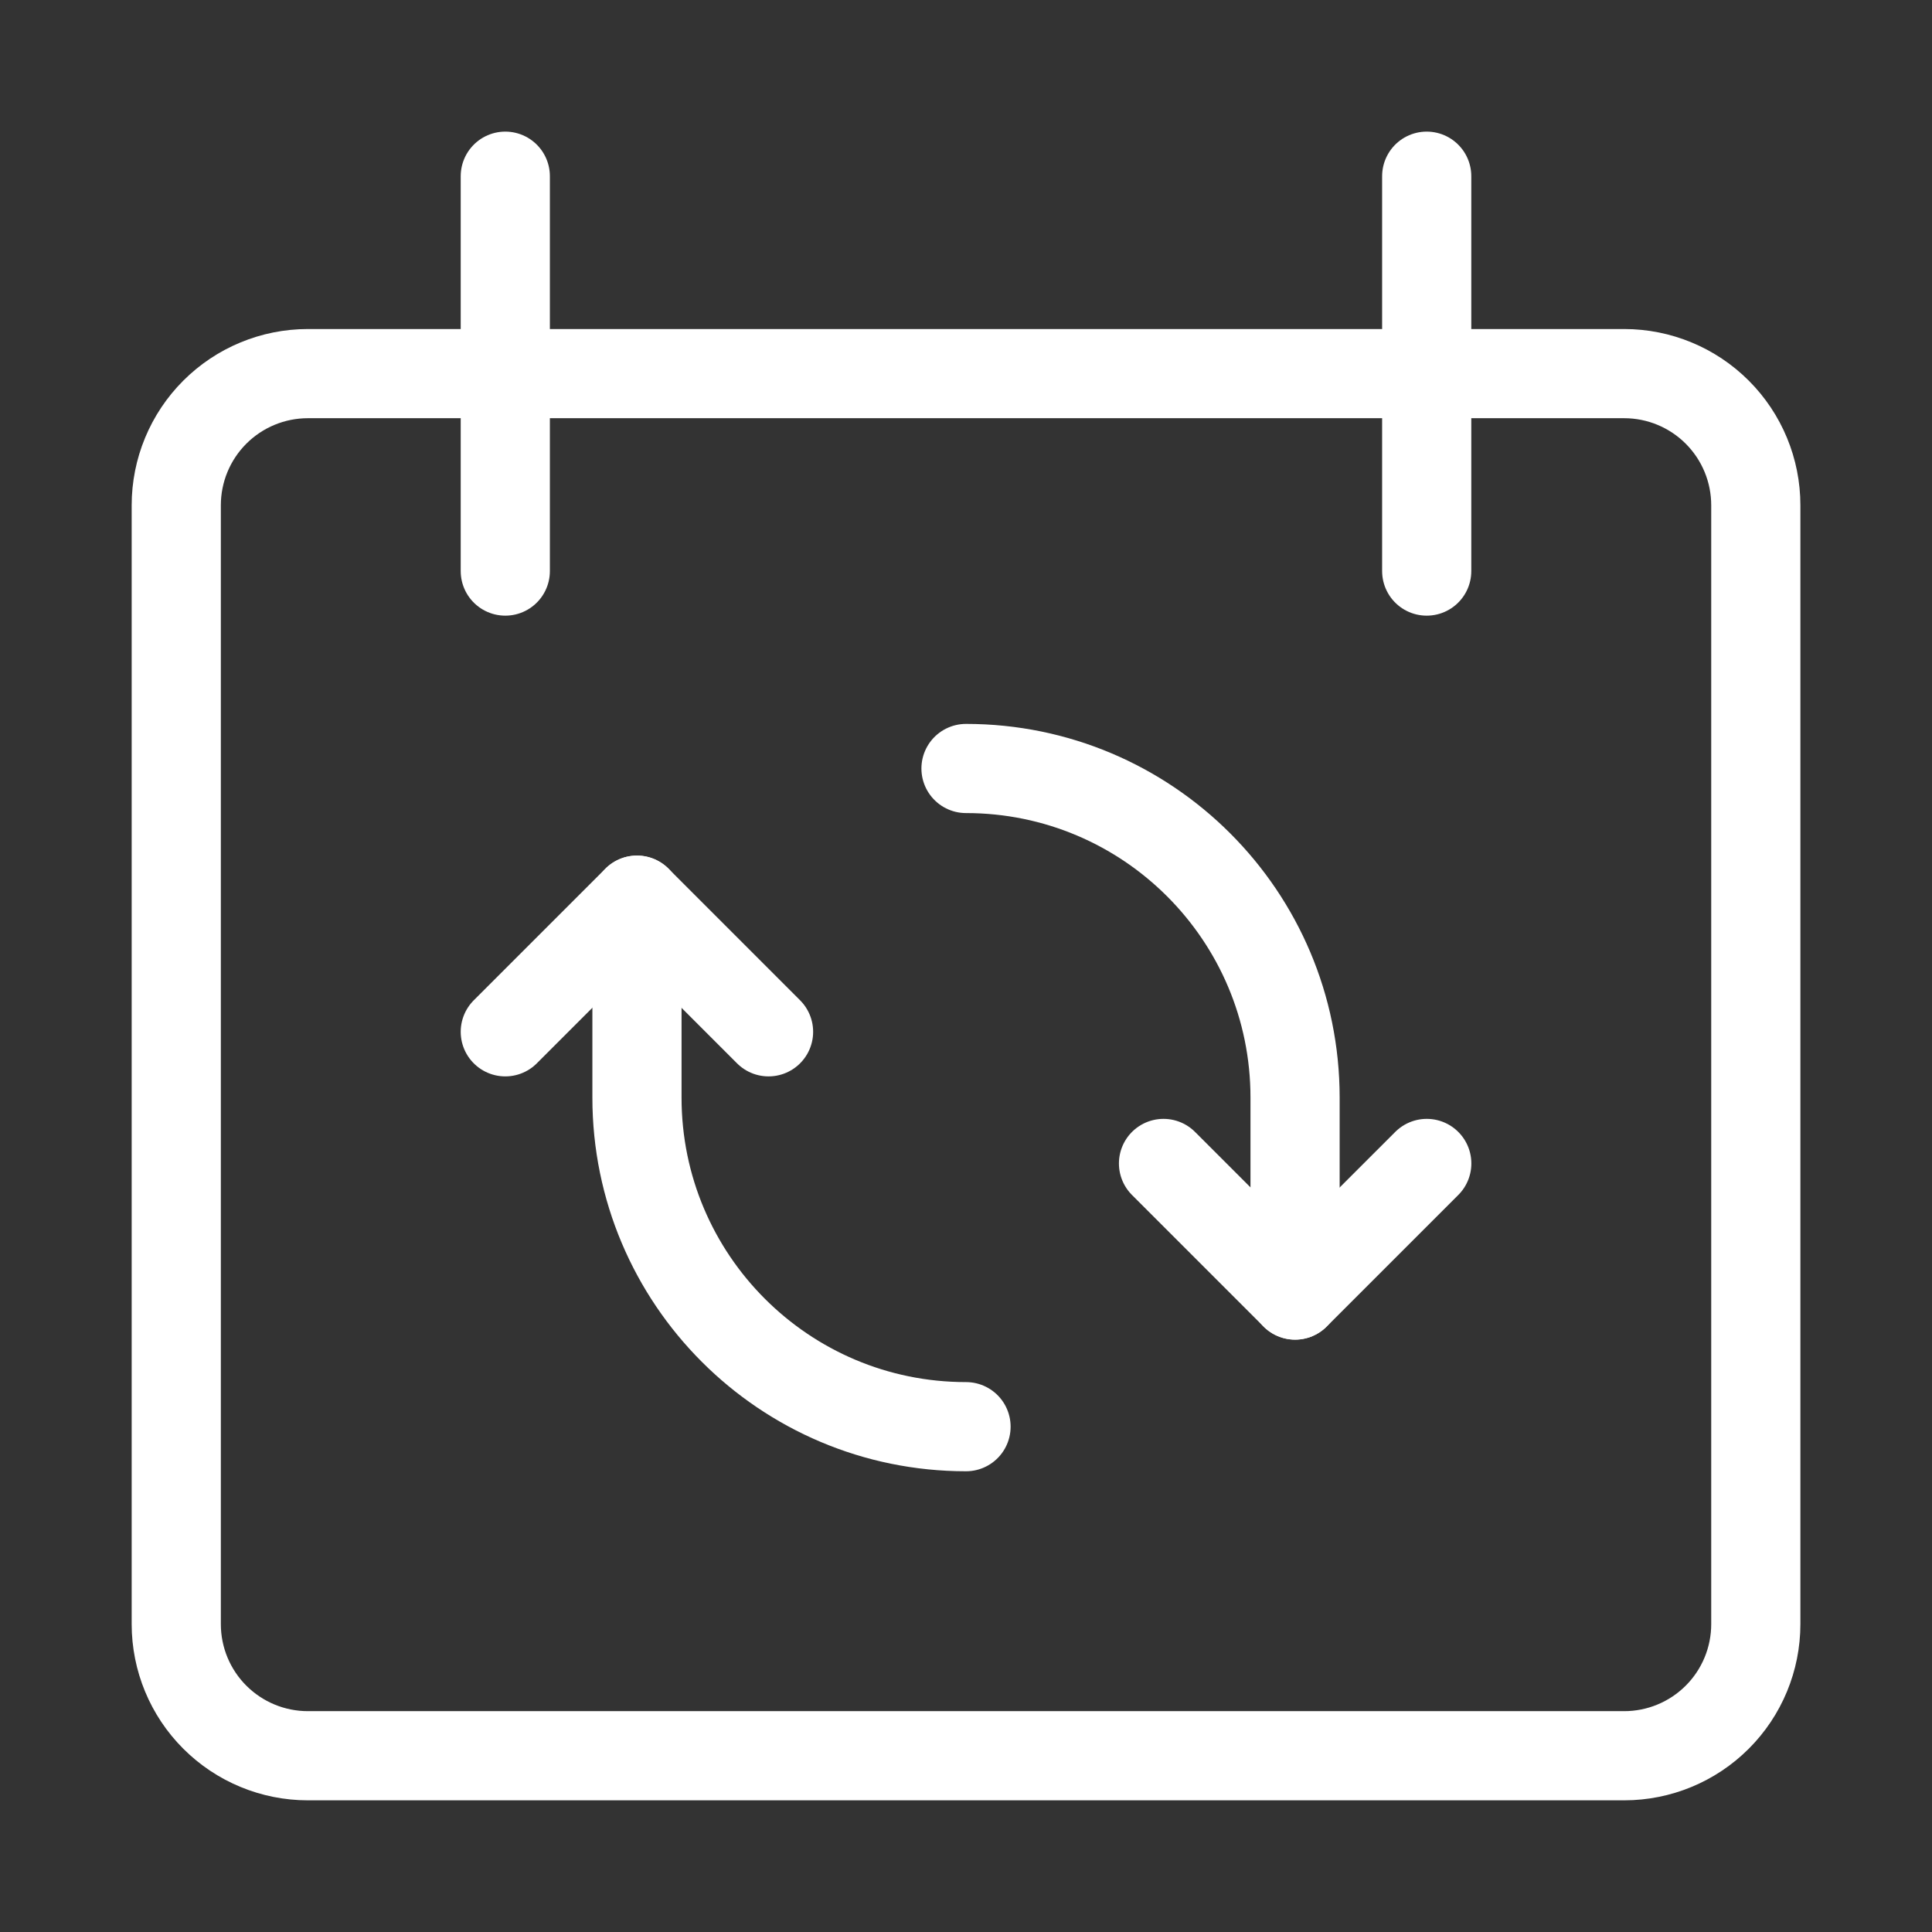
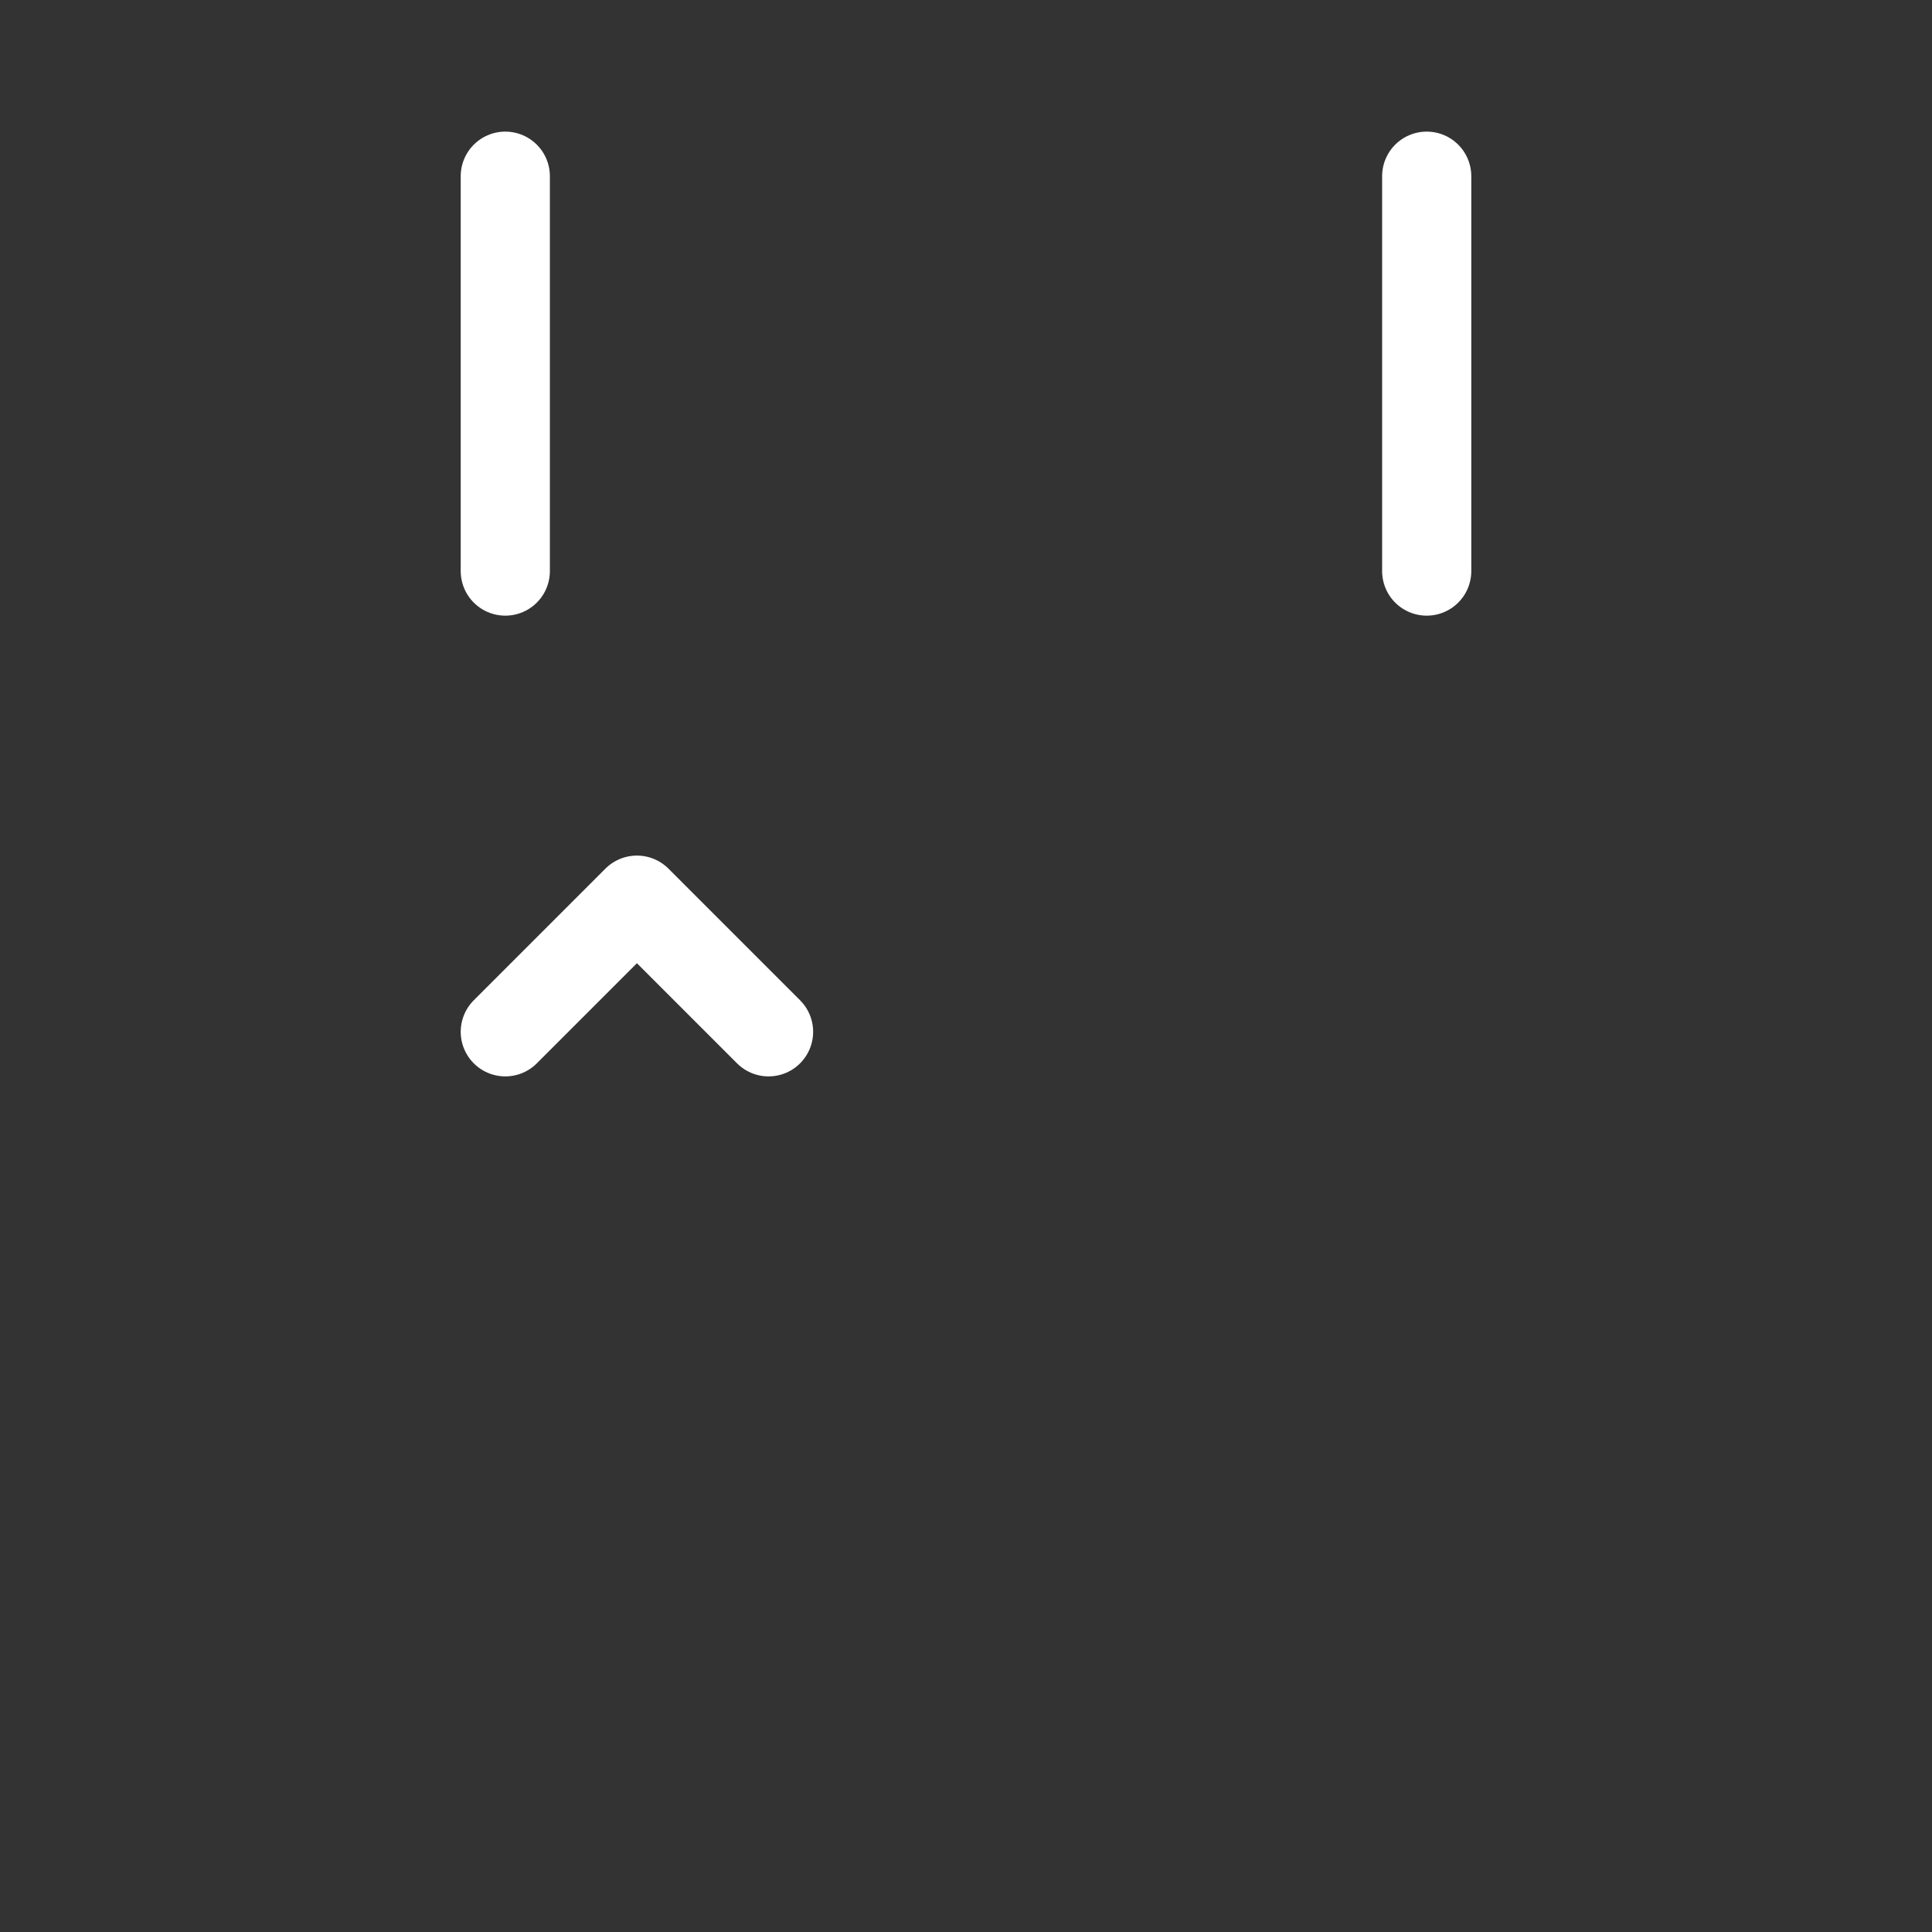
<svg xmlns="http://www.w3.org/2000/svg" width="65" height="65" viewBox="0 0 65 65" fill="none">
  <rect x="0" y="0" width="65" height="65" fill="#333333" stroke="none" />
  <g id="Calendar-Refresh--Streamline-Core">
    <g id="calendar-refresh--calendar-date-day-sync-month-reload">
-       <path id="Vector" d="M10.358 12.57C9.184 12.57 8.057 13.037 7.227 13.867C6.396 14.698 5.93 15.824 5.93 16.999V54.642C5.93 55.816 6.396 56.943 7.227 57.773C8.057 58.603 9.184 59.07 10.358 59.07H54.644C55.818 59.07 56.945 58.603 57.775 57.773C58.606 56.943 59.072 55.816 59.072 54.642V16.999C59.072 15.824 58.606 14.698 57.775 13.867C56.945 13.037 55.818 12.57 54.644 12.57H10.358Z" stroke="white" stroke-width="3" stroke-linecap="round" stroke-linejoin="round" />
      <path id="Vector_2" d="M17 5.928V19.213" stroke="white" stroke-width="3" stroke-linecap="round" stroke-linejoin="round" />
      <path id="Vector_3" d="M48 5.928V19.213" stroke="white" stroke-width="3" stroke-linecap="round" stroke-linejoin="round" />
-       <path id="Ellipse 1800" d="M32.5 25.855C38.615 25.855 43.571 30.812 43.571 36.927V43.57" stroke="white" stroke-width="3" stroke-linecap="round" stroke-linejoin="round" />
-       <path id="Ellipse 1801" d="M32.501 47.999C26.387 47.999 21.43 43.043 21.43 36.928V30.285" stroke="white" stroke-width="3" stroke-linecap="round" stroke-linejoin="round" />
      <path id="Vector 3990" d="M17 34.714L21.429 30.285L25.857 34.714" stroke="white" stroke-width="3" stroke-linecap="round" stroke-linejoin="round" />
-       <path id="Vector 3989" d="M39.145 39.143L43.573 43.571L48.002 39.143" stroke="white" stroke-width="3" stroke-linecap="round" stroke-linejoin="round" />
    </g>
  </g>
</svg>